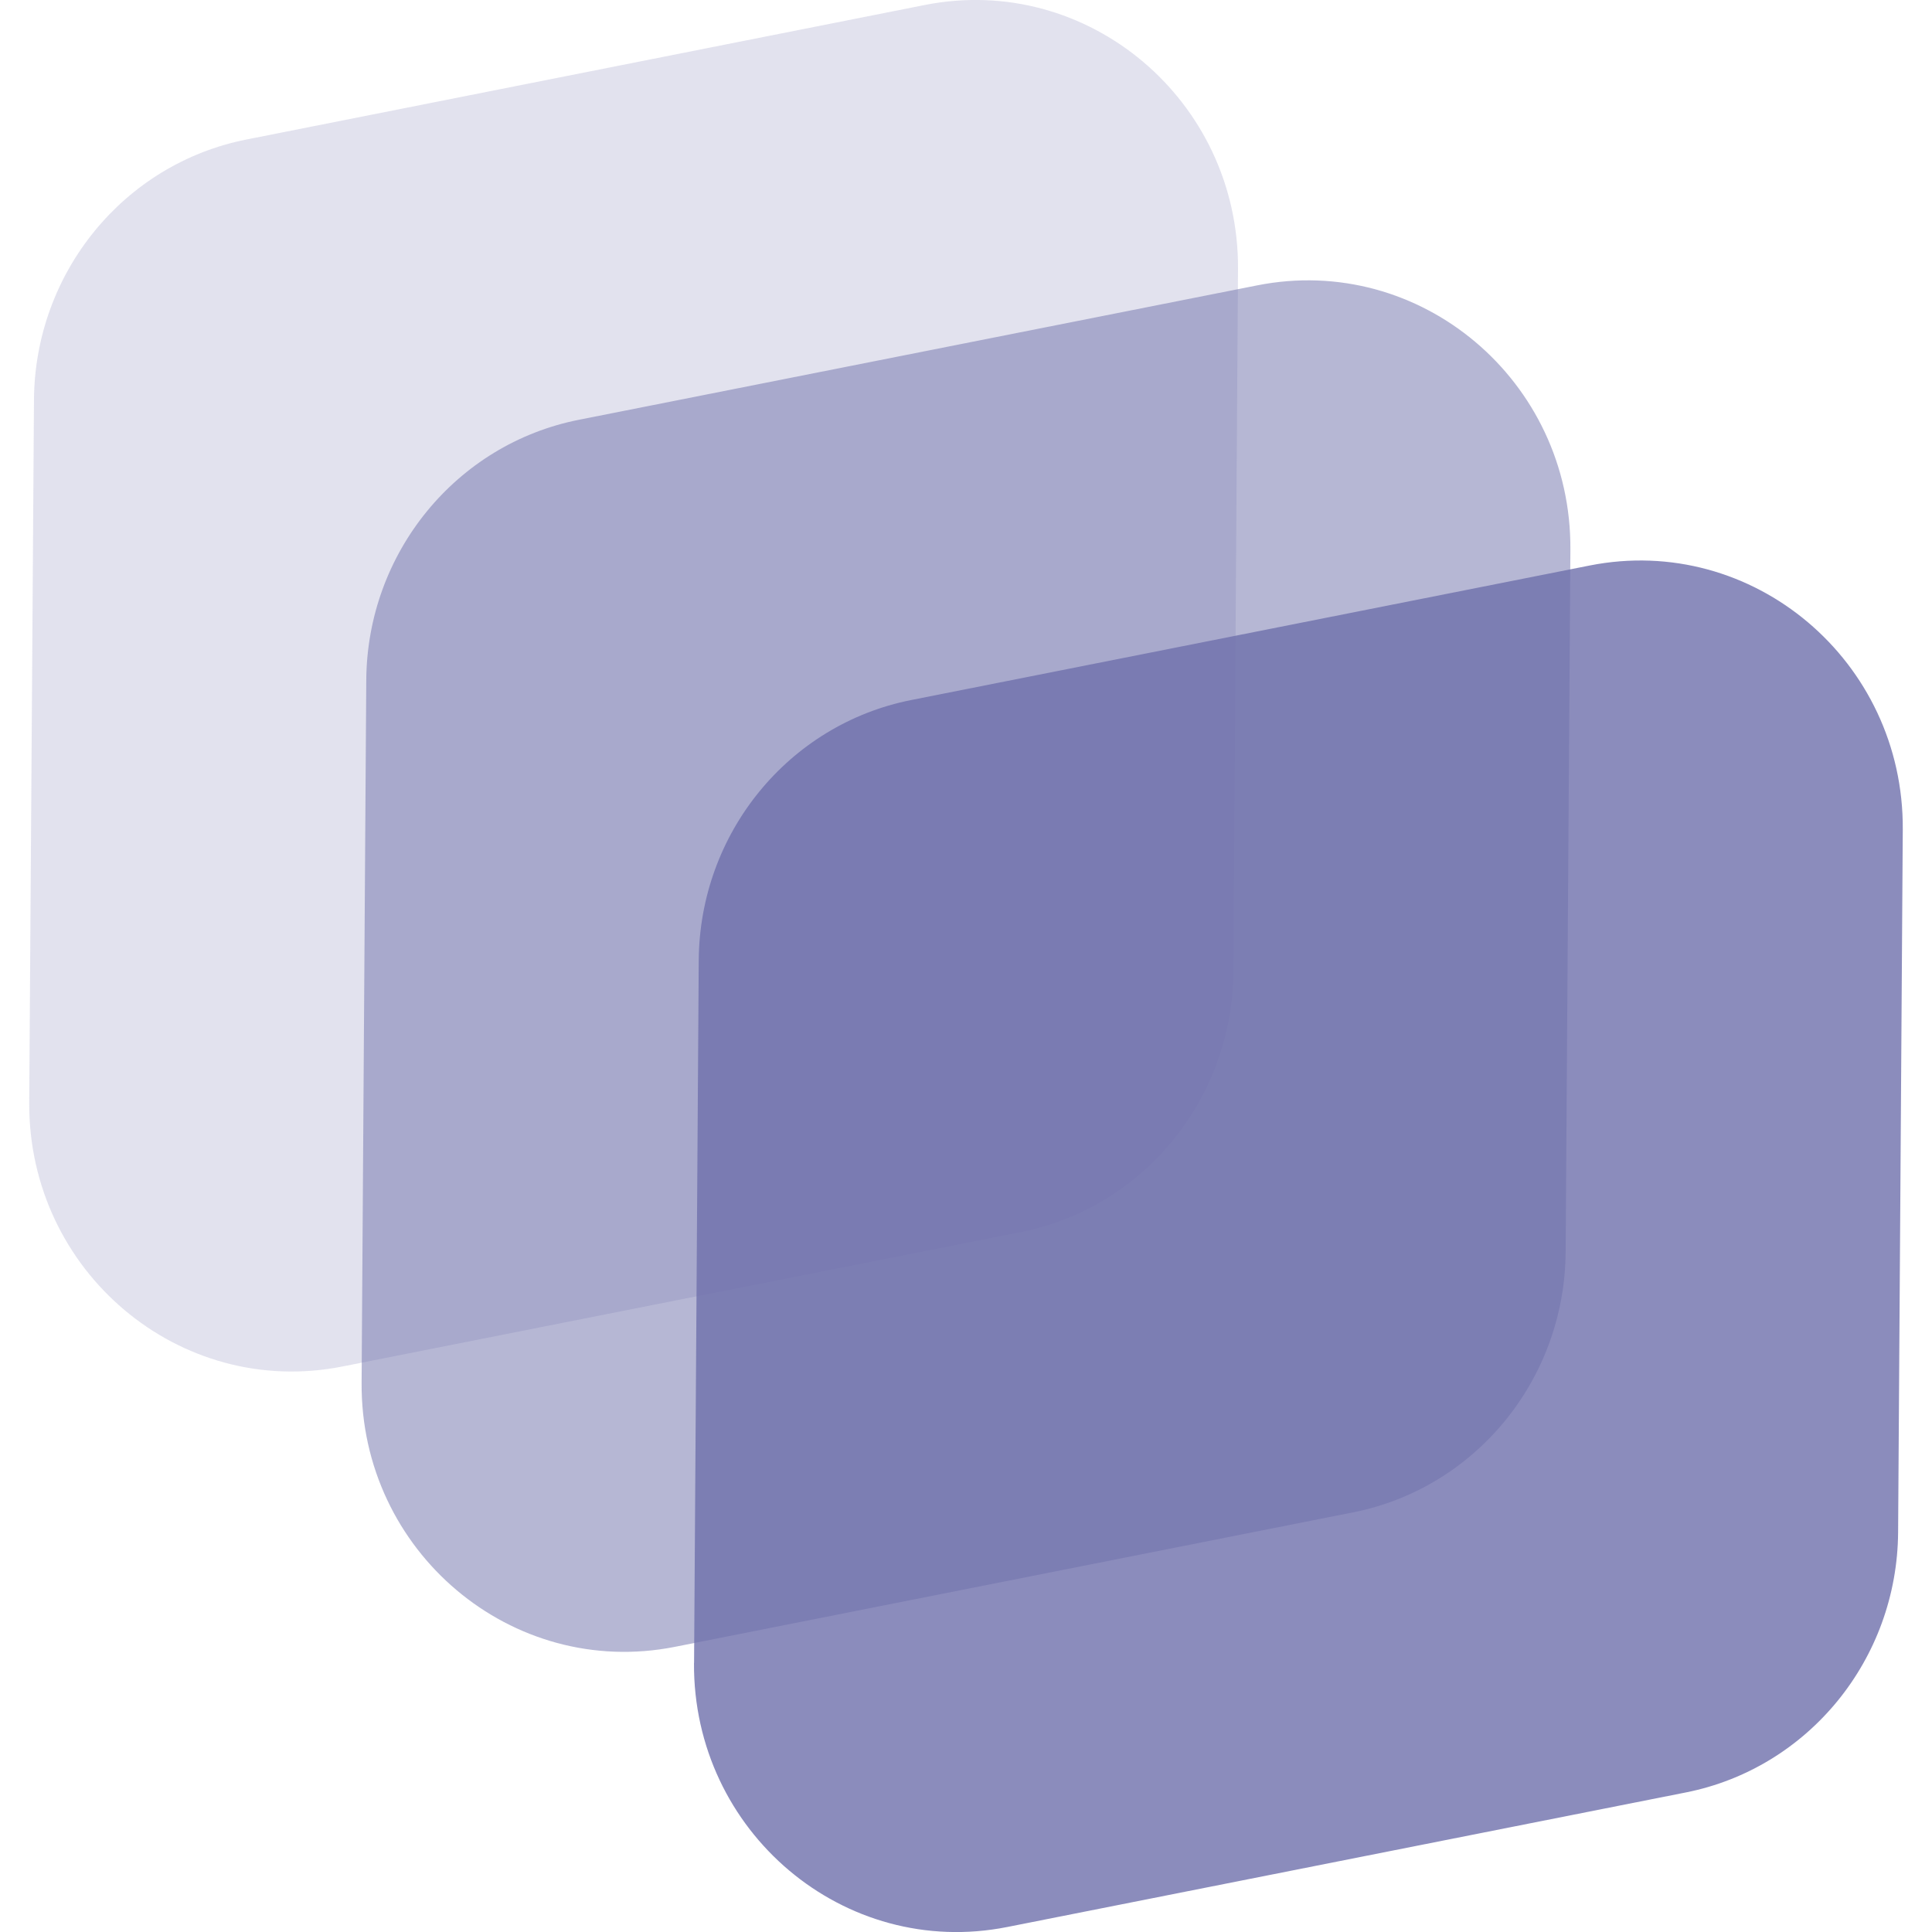
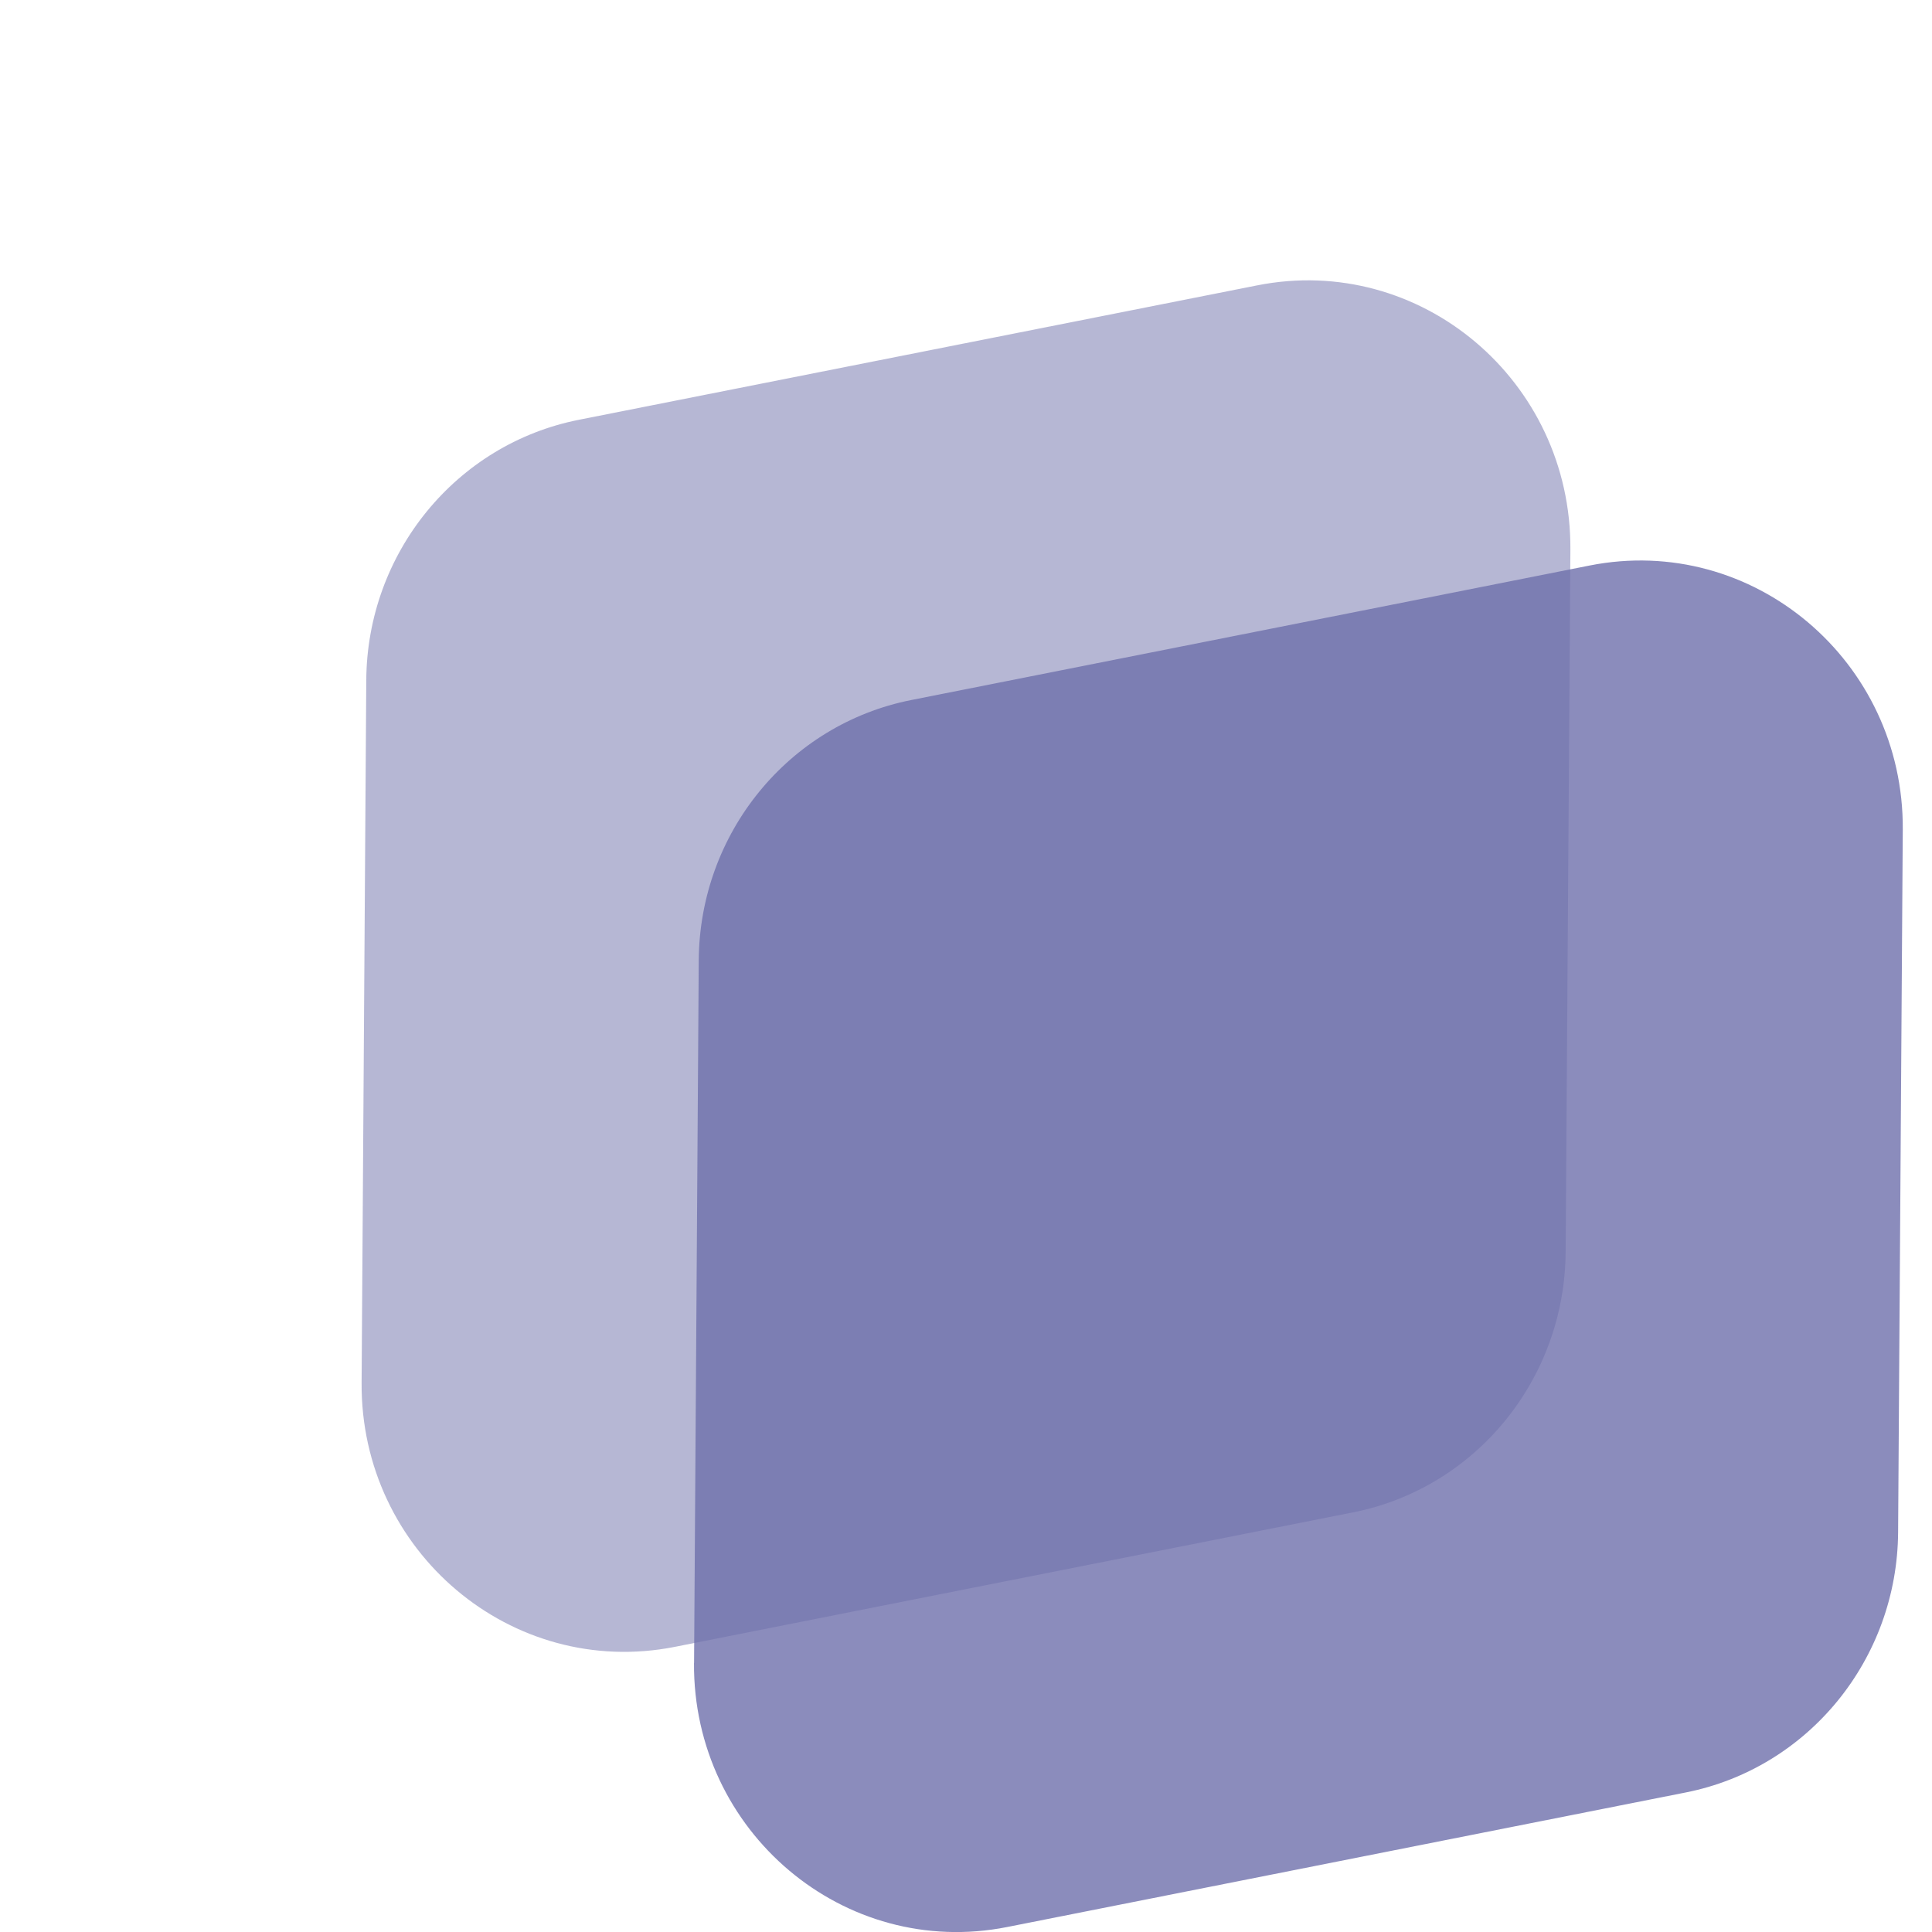
<svg xmlns="http://www.w3.org/2000/svg" width="24" height="24" viewBox="0 0 24 24" fill="none">
  <g clip-path="url(#clip0_195_9479)">
-     <path opacity="0.2" d="M0.363 13.694L0.422 4.969C0.432 3.389 1.536 2.035 3.062 1.733L11.488 0.062C13.513 -0.339 15.392 1.246 15.379 3.342L15.321 12.07C15.31 13.649 14.206 15.002 12.68 15.305L4.254 16.975C2.229 17.377 0.35 15.792 0.363 13.694Z" fill="#6E70AB" />
    <path opacity="0.5" d="M4.492 17.176L4.55 8.449C4.56 6.871 5.665 5.517 7.19 5.215L15.617 3.545C17.642 3.143 19.521 4.727 19.508 6.825L19.449 15.552C19.439 17.131 18.334 18.485 16.809 18.787L8.382 20.458C6.358 20.858 4.478 19.274 4.492 17.178V17.176Z" fill="#6E70AB" />
    <path opacity="0.8" d="M8.622 20.658L8.68 11.931C8.69 10.351 9.795 8.998 11.32 8.696L19.747 7.025C21.772 6.624 23.651 8.209 23.637 10.305L23.579 19.033C23.569 20.612 22.464 21.966 20.939 22.267L12.512 23.938C10.487 24.34 8.608 22.755 8.621 20.658H8.622Z" fill="#6E70AB" />
  </g>
  <defs>
    <clipPath id="clip0_195_9479">
      <rect width="24" height="24" fill="white" />
    </clipPath>
  </defs>
</svg>